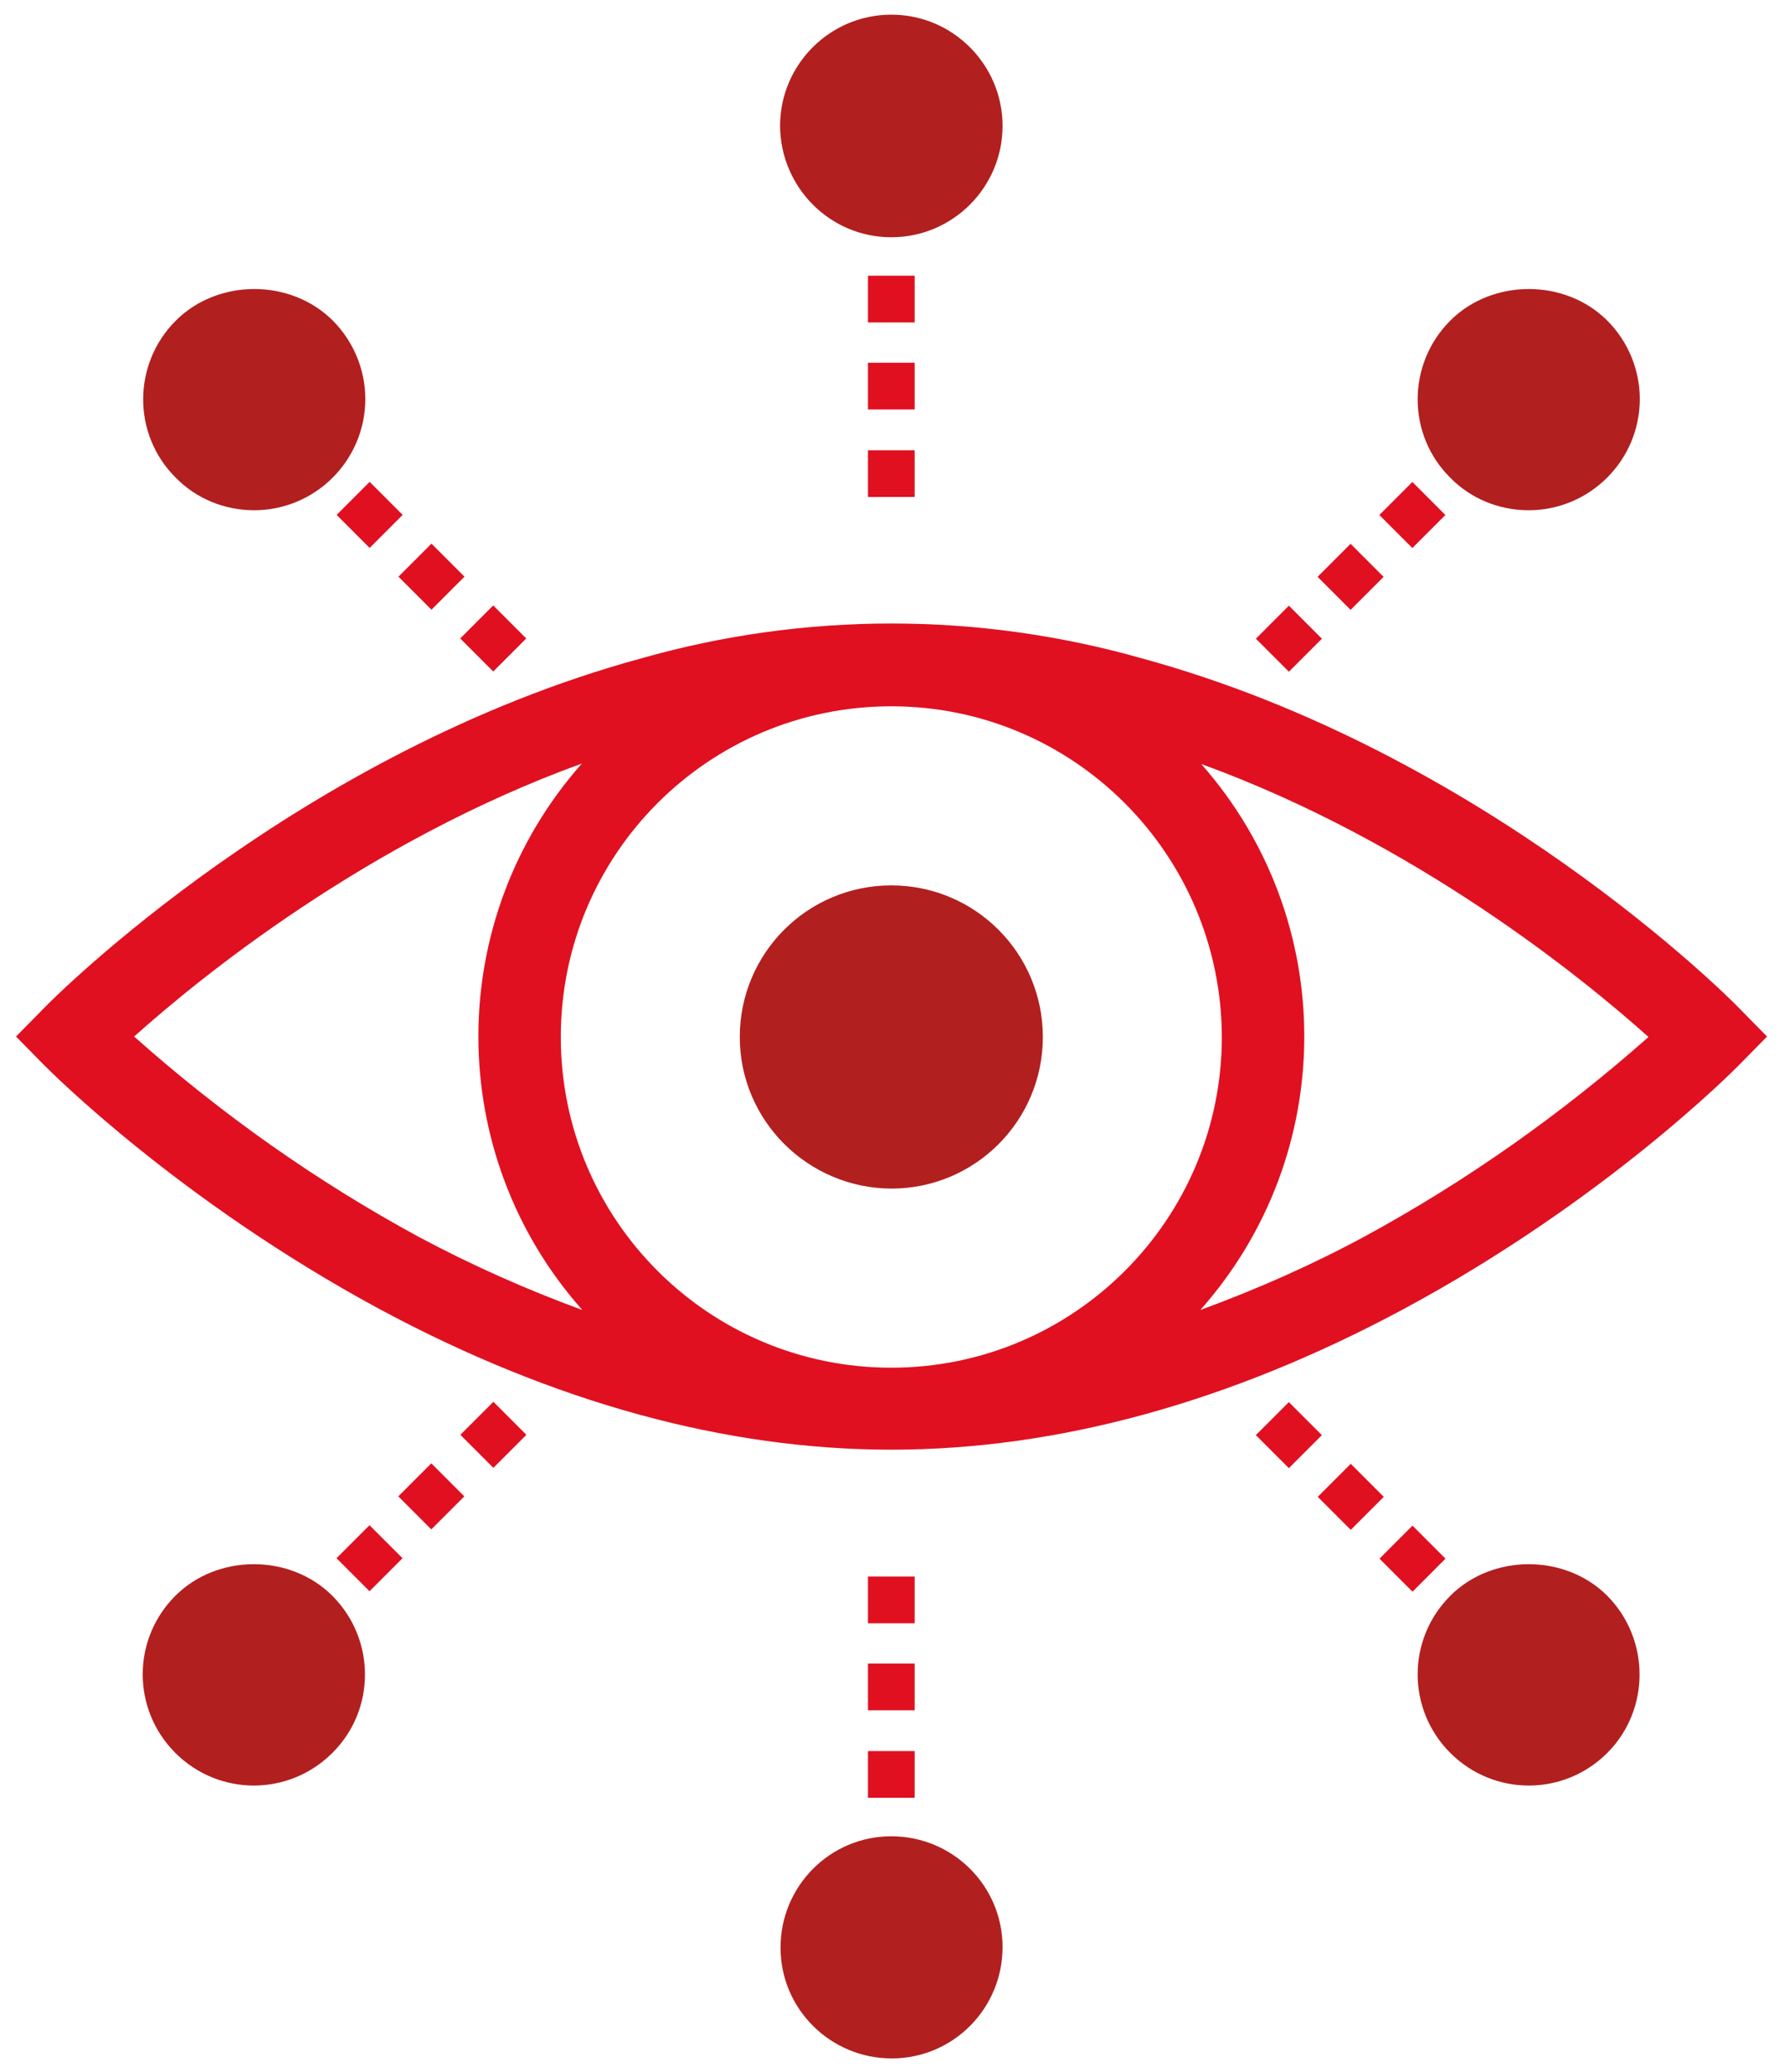
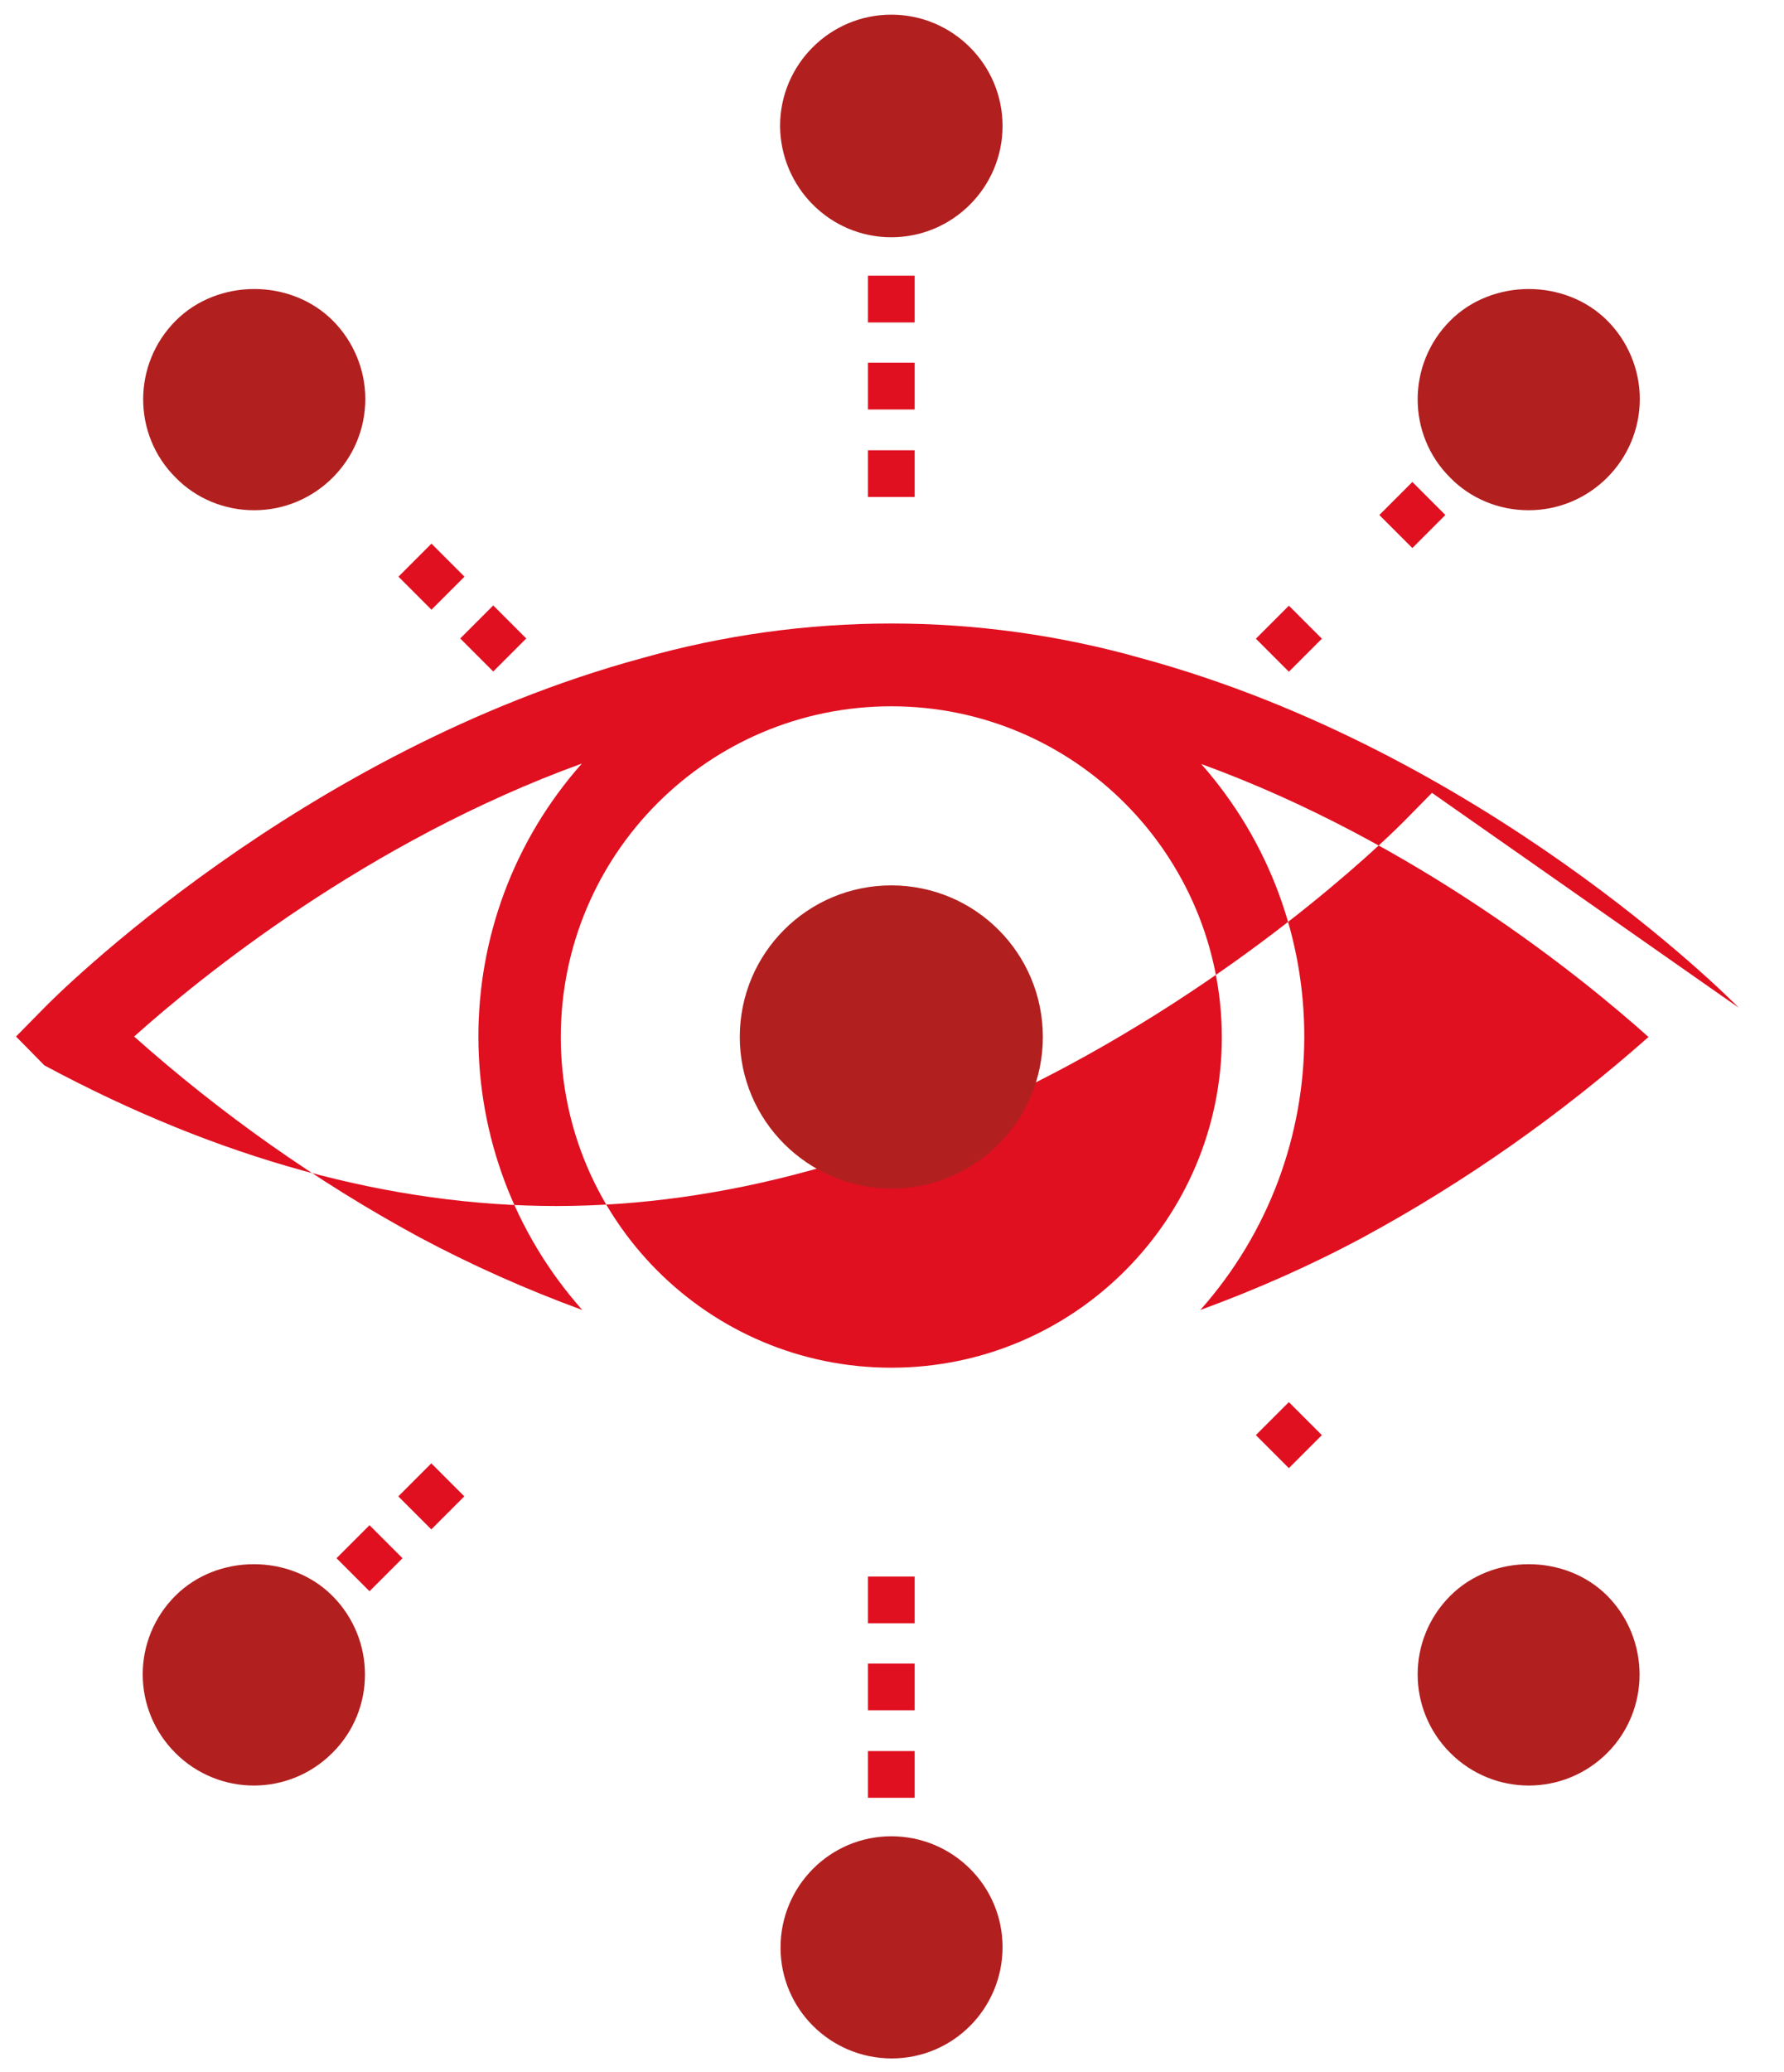
<svg xmlns="http://www.w3.org/2000/svg" id="Lager_1" x="0px" y="0px" viewBox="0 0 389.7 452.4" style="enable-background:new 0 0 389.7 452.4;" xml:space="preserve">
  <style type="text/css"> .st0{fill:#E01020;} .st1{fill:#B21F1F;} </style>
  <title>Mutti_website_icons</title>
  <rect x="89.2" y="321.6" transform="matrix(0.707 -0.707 0.707 0.707 -203.43 162.384)" class="st0" width="10.2" height="10.2" />
  <rect x="75.7" y="335.1" transform="matrix(0.707 -0.707 0.707 0.707 -216.929 156.8)" class="st0" width="10.2" height="10.2" />
-   <rect x="102.7" y="308.2" transform="matrix(0.707 -0.707 0.707 0.707 -189.944 167.965)" class="st0" width="10.2" height="10.2" />
  <path class="st1" d="M72.6,348.4c-9.2-9.2-25.1-9.2-34.3,0c-9.5,9.5-9.5,24.8,0,34.3c9.5,9.5,24.8,9.5,34.3,0 C82.1,373.3,82.1,357.9,72.6,348.4C72.7,348.4,72.7,348.4,72.6,348.4z" />
  <rect x="189.6" y="363.2" class="st0" width="10.2" height="10.2" />
  <rect x="189.6" y="344.2" class="st0" width="10.2" height="10.2" />
  <rect x="189.6" y="382.3" class="st0" width="10.2" height="10.2" />
  <path class="st1" d="M194.7,400.9c-13.4,0-24.2,10.9-24.2,24.3c0,13.4,10.9,24.2,24.3,24.2c13.4,0,24.2-10.9,24.2-24.3 C219,411.7,208.1,400.9,194.7,400.9z" />
-   <rect x="290" y="321.7" transform="matrix(0.707 -0.707 0.707 0.707 -144.62 304.381)" class="st0" width="10.2" height="10.2" />
-   <rect x="303.5" y="335.2" transform="matrix(0.707 -0.707 0.707 0.707 -150.224 317.878)" class="st0" width="10.2" height="10.2" />
  <rect x="276.5" y="308.2" transform="matrix(0.707 -0.707 0.707 0.707 -139.053 290.908)" class="st0" width="10.2" height="10.2" />
  <path class="st1" d="M351.1,348.4c-9.2-9.2-25.1-9.2-34.3,0c-9.5,9.5-9.5,24.8,0,34.3c9.5,9.5,24.8,9.5,34.3,0 C360.5,373.3,360.5,357.9,351.1,348.4C351.1,348.4,351.1,348.4,351.1,348.4z" />
  <rect x="189.6" y="60.2" class="st0" width="10.2" height="10.2" />
  <rect x="189.6" y="79.2" class="st0" width="10.2" height="10.2" />
  <rect x="189.6" y="98.3" class="st0" width="10.2" height="10.2" />
  <path class="st1" d="M194.7,51.8c13.4,0,24.3-10.9,24.3-24.3c0-13.4-10.9-24.3-24.3-24.3c-13.4,0-24.3,10.9-24.3,24.3 C170.5,40.9,181.3,51.8,194.7,51.8z" />
  <rect x="102.7" y="134.3" transform="matrix(0.707 -0.707 0.707 0.707 -67.028 117.051)" class="st0" width="10.2" height="10.2" />
  <rect x="89.2" y="120.8" transform="matrix(0.707 -0.707 0.707 0.707 -61.432 103.56)" class="st0" width="10.2" height="10.2" />
-   <rect x="75.7" y="107.3" transform="matrix(0.707 -0.707 0.707 0.707 -55.843 90.074)" class="st0" width="10.2" height="10.2" />
  <path class="st1" d="M55.5,111.4c13.4,0,24.3-10.9,24.3-24.3c0-6.4-2.6-12.6-7.1-17.1c-9.2-9.2-25.1-9.2-34.3,0 c-9.5,9.5-9.5,24.9,0,34.3C42.9,108.9,49.1,111.4,55.5,111.4L55.5,111.4z" />
-   <rect x="290" y="120.8" transform="matrix(0.707 -0.707 0.707 0.707 -2.619 245.564)" class="st0" width="10.2" height="10.2" />
  <rect x="303.5" y="107.3" transform="matrix(0.707 -0.707 0.707 0.707 10.87 251.15)" class="st0" width="10.2" height="10.2" />
  <rect x="276.5" y="134.3" transform="matrix(0.707 -0.707 0.707 0.707 -16.101 239.979)" class="st0" width="10.2" height="10.2" />
  <path class="st1" d="M333.9,111.4c13.4,0,24.3-10.9,24.3-24.3c0-6.4-2.6-12.6-7.1-17.1c-9.2-9.2-25.1-9.2-34.3,0 c-9.5,9.5-9.5,24.9,0,34.3C321.3,108.9,327.5,111.4,333.9,111.4L333.9,111.4z" />
-   <path class="st0" d="M379.8,220c-2.2-2.3-55.8-56-130.5-76.3c-35.7-10.1-73.5-10.1-109.1,0C65.5,164,11.9,217.7,9.7,220l-6.2,6.3 l6.2,6.3c1.2,1.2,29.3,29.5,73.2,53.2c38,20.4,75.6,30.7,111.8,30.7s73.9-10.3,111.9-30.7c43.9-23.6,72-52,73.2-53.2l6.2-6.3 L379.8,220z M262.2,286c30.2-34,30.3-85.1,0.2-119.2c46.8,17,83.3,46.7,97.7,59.6c-19,16.8-39.8,31.5-62.1,43.6 C286.5,276.2,274.5,281.5,262.2,286z M194.7,298.6c-39.9,0-72.2-32.3-72.2-72.2c0-39.9,32.3-72.2,72.2-72.2v0 c39.9,0,72.1,32.4,72.2,72.2C266.9,266.2,234.6,298.6,194.7,298.6z M127.2,286c-12.3-4.5-24.2-9.8-35.8-16 c-22.3-12.1-43.1-26.8-62.1-43.7c14.4-12.9,50.9-42.6,97.8-59.6C96.9,200.8,97,252,127.2,286z" />
+   <path class="st0" d="M379.8,220c-2.2-2.3-55.8-56-130.5-76.3c-35.7-10.1-73.5-10.1-109.1,0C65.5,164,11.9,217.7,9.7,220l-6.2,6.3 l6.2,6.3c38,20.4,75.6,30.7,111.8,30.7s73.9-10.3,111.9-30.7c43.9-23.6,72-52,73.2-53.2l6.2-6.3 L379.8,220z M262.2,286c30.2-34,30.3-85.1,0.2-119.2c46.8,17,83.3,46.7,97.7,59.6c-19,16.8-39.8,31.5-62.1,43.6 C286.5,276.2,274.5,281.5,262.2,286z M194.7,298.6c-39.9,0-72.2-32.3-72.2-72.2c0-39.9,32.3-72.2,72.2-72.2v0 c39.9,0,72.1,32.4,72.2,72.2C266.9,266.2,234.6,298.6,194.7,298.6z M127.2,286c-12.3-4.5-24.2-9.8-35.8-16 c-22.3-12.1-43.1-26.8-62.1-43.7c14.4-12.9,50.9-42.6,97.8-59.6C96.9,200.8,97,252,127.2,286z" />
  <path class="st1" d="M194.7,259.5c18.3,0,33.1-14.8,33.1-33.1s-14.8-33.1-33.1-33.1c-18.3,0-33.1,14.8-33.1,33.1l0,0 C161.6,244.6,176.4,259.4,194.7,259.5z" />
</svg>